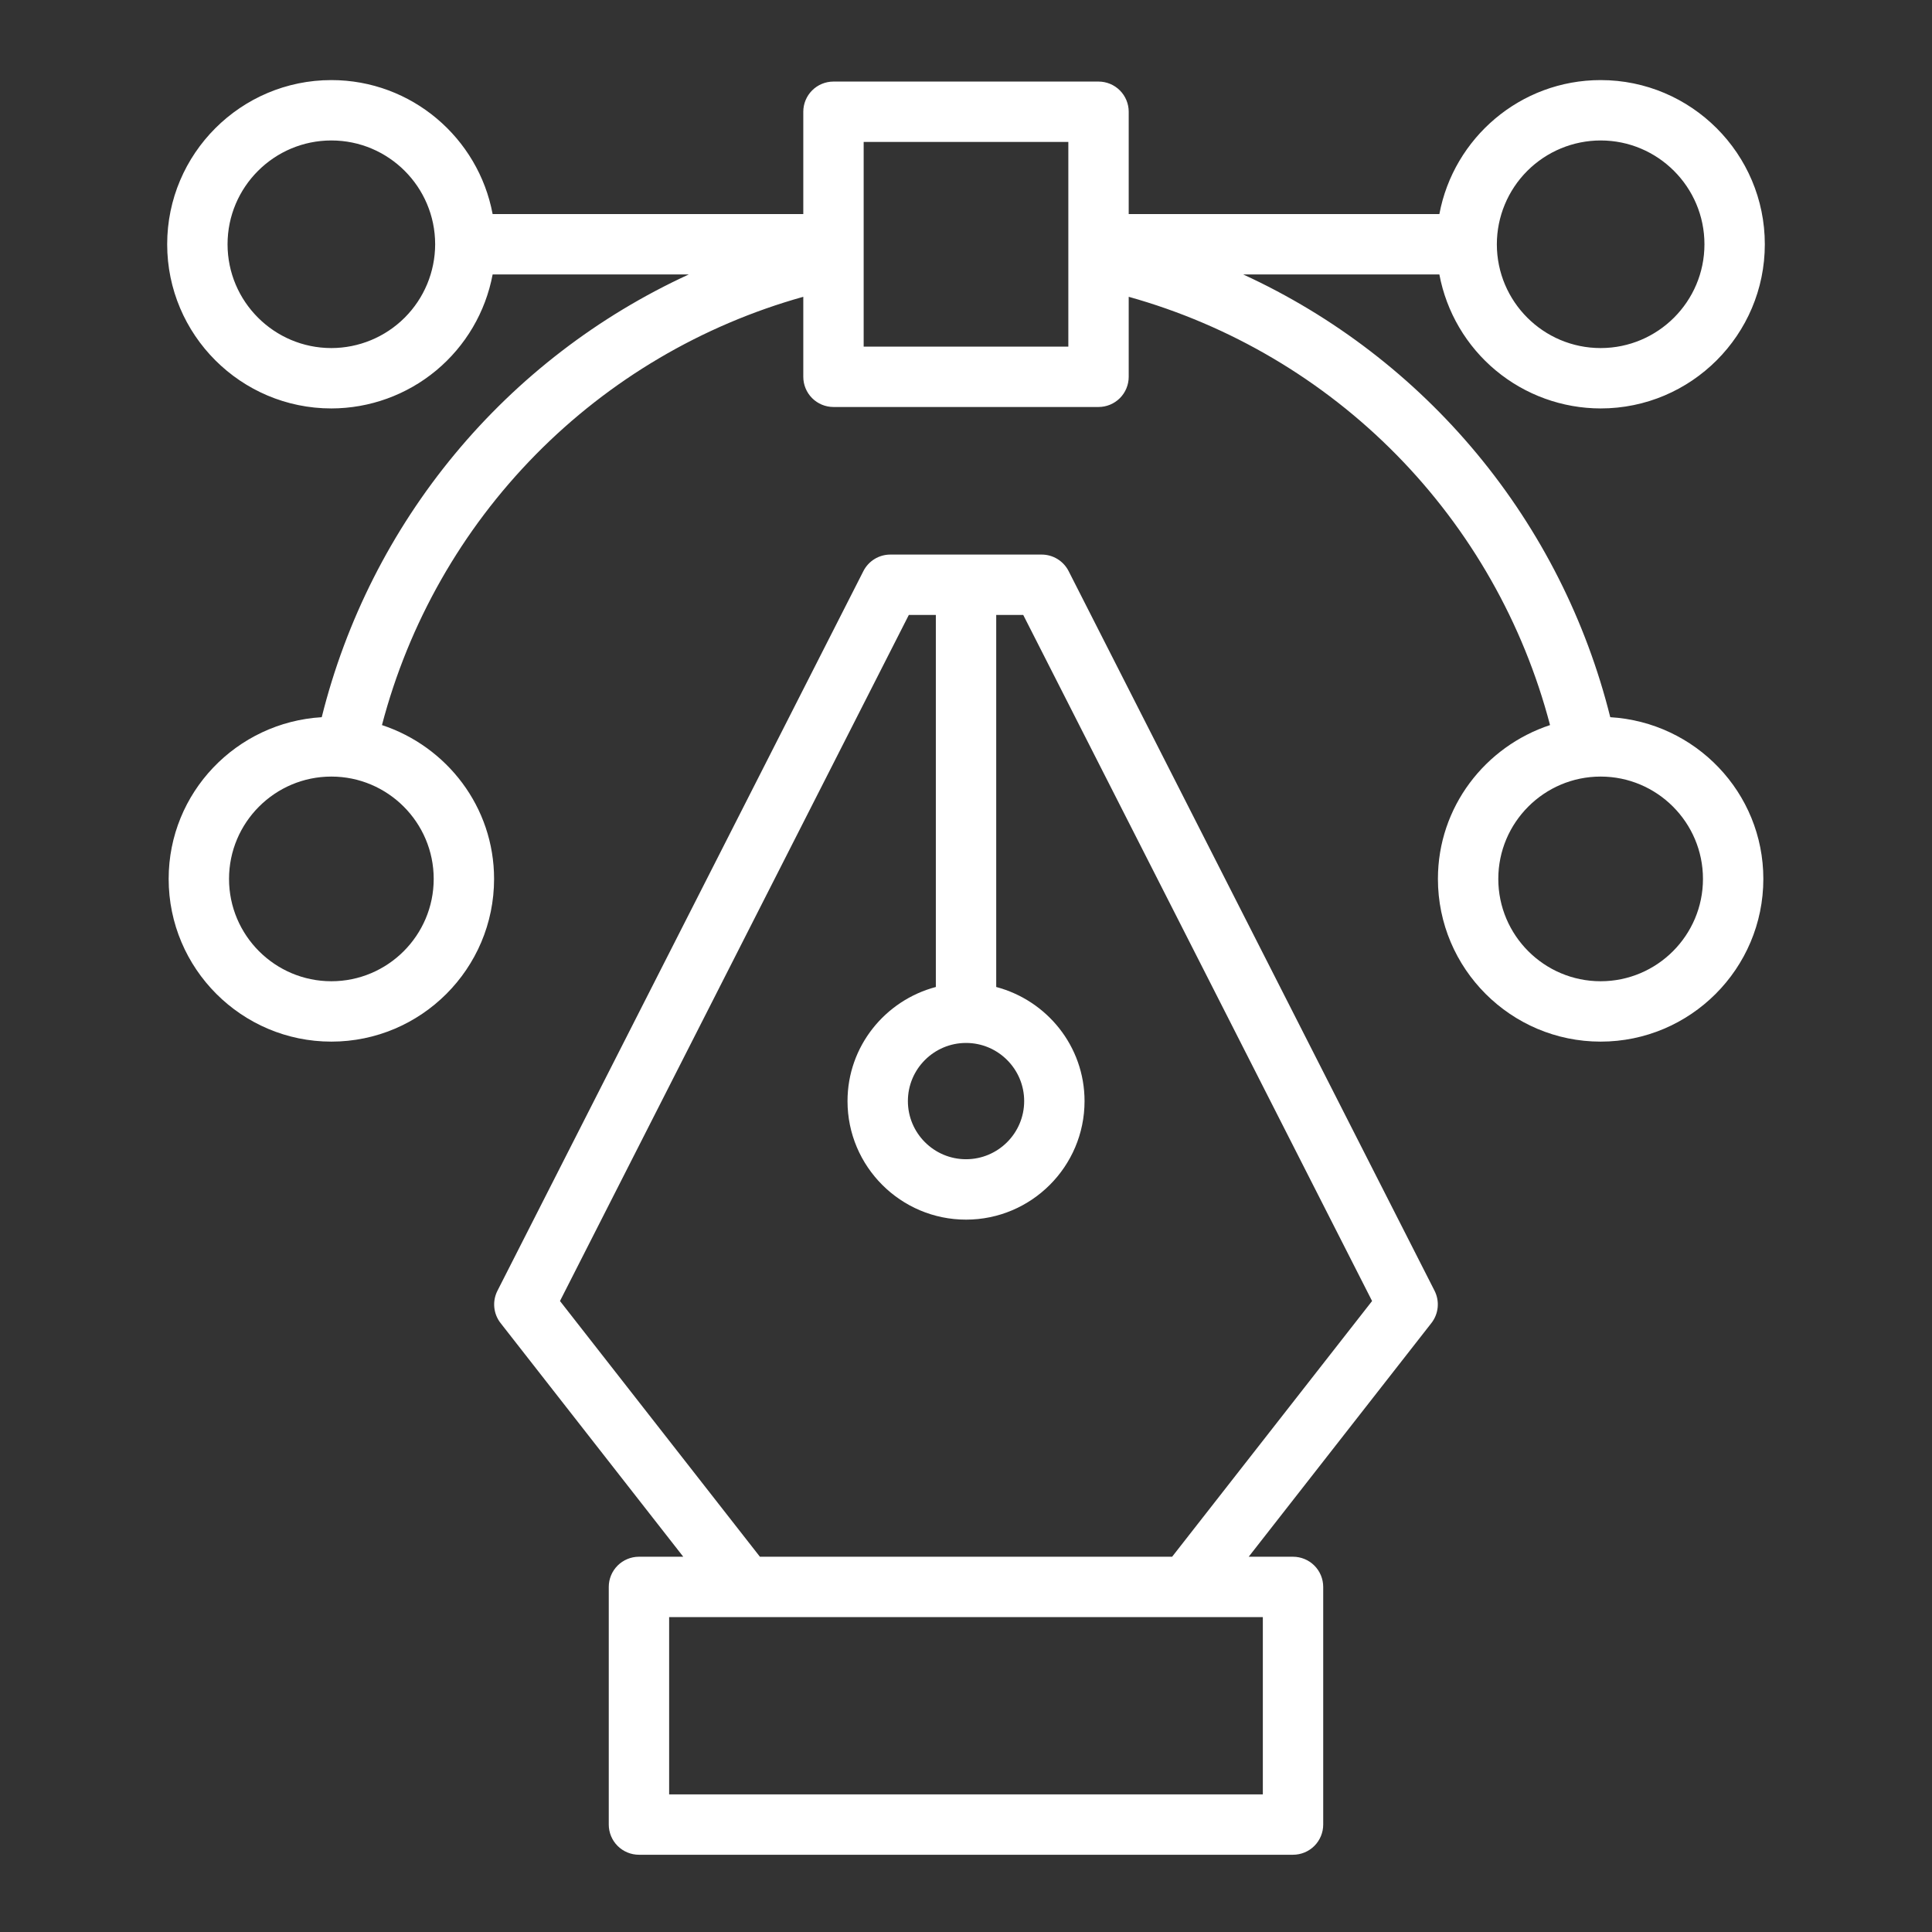
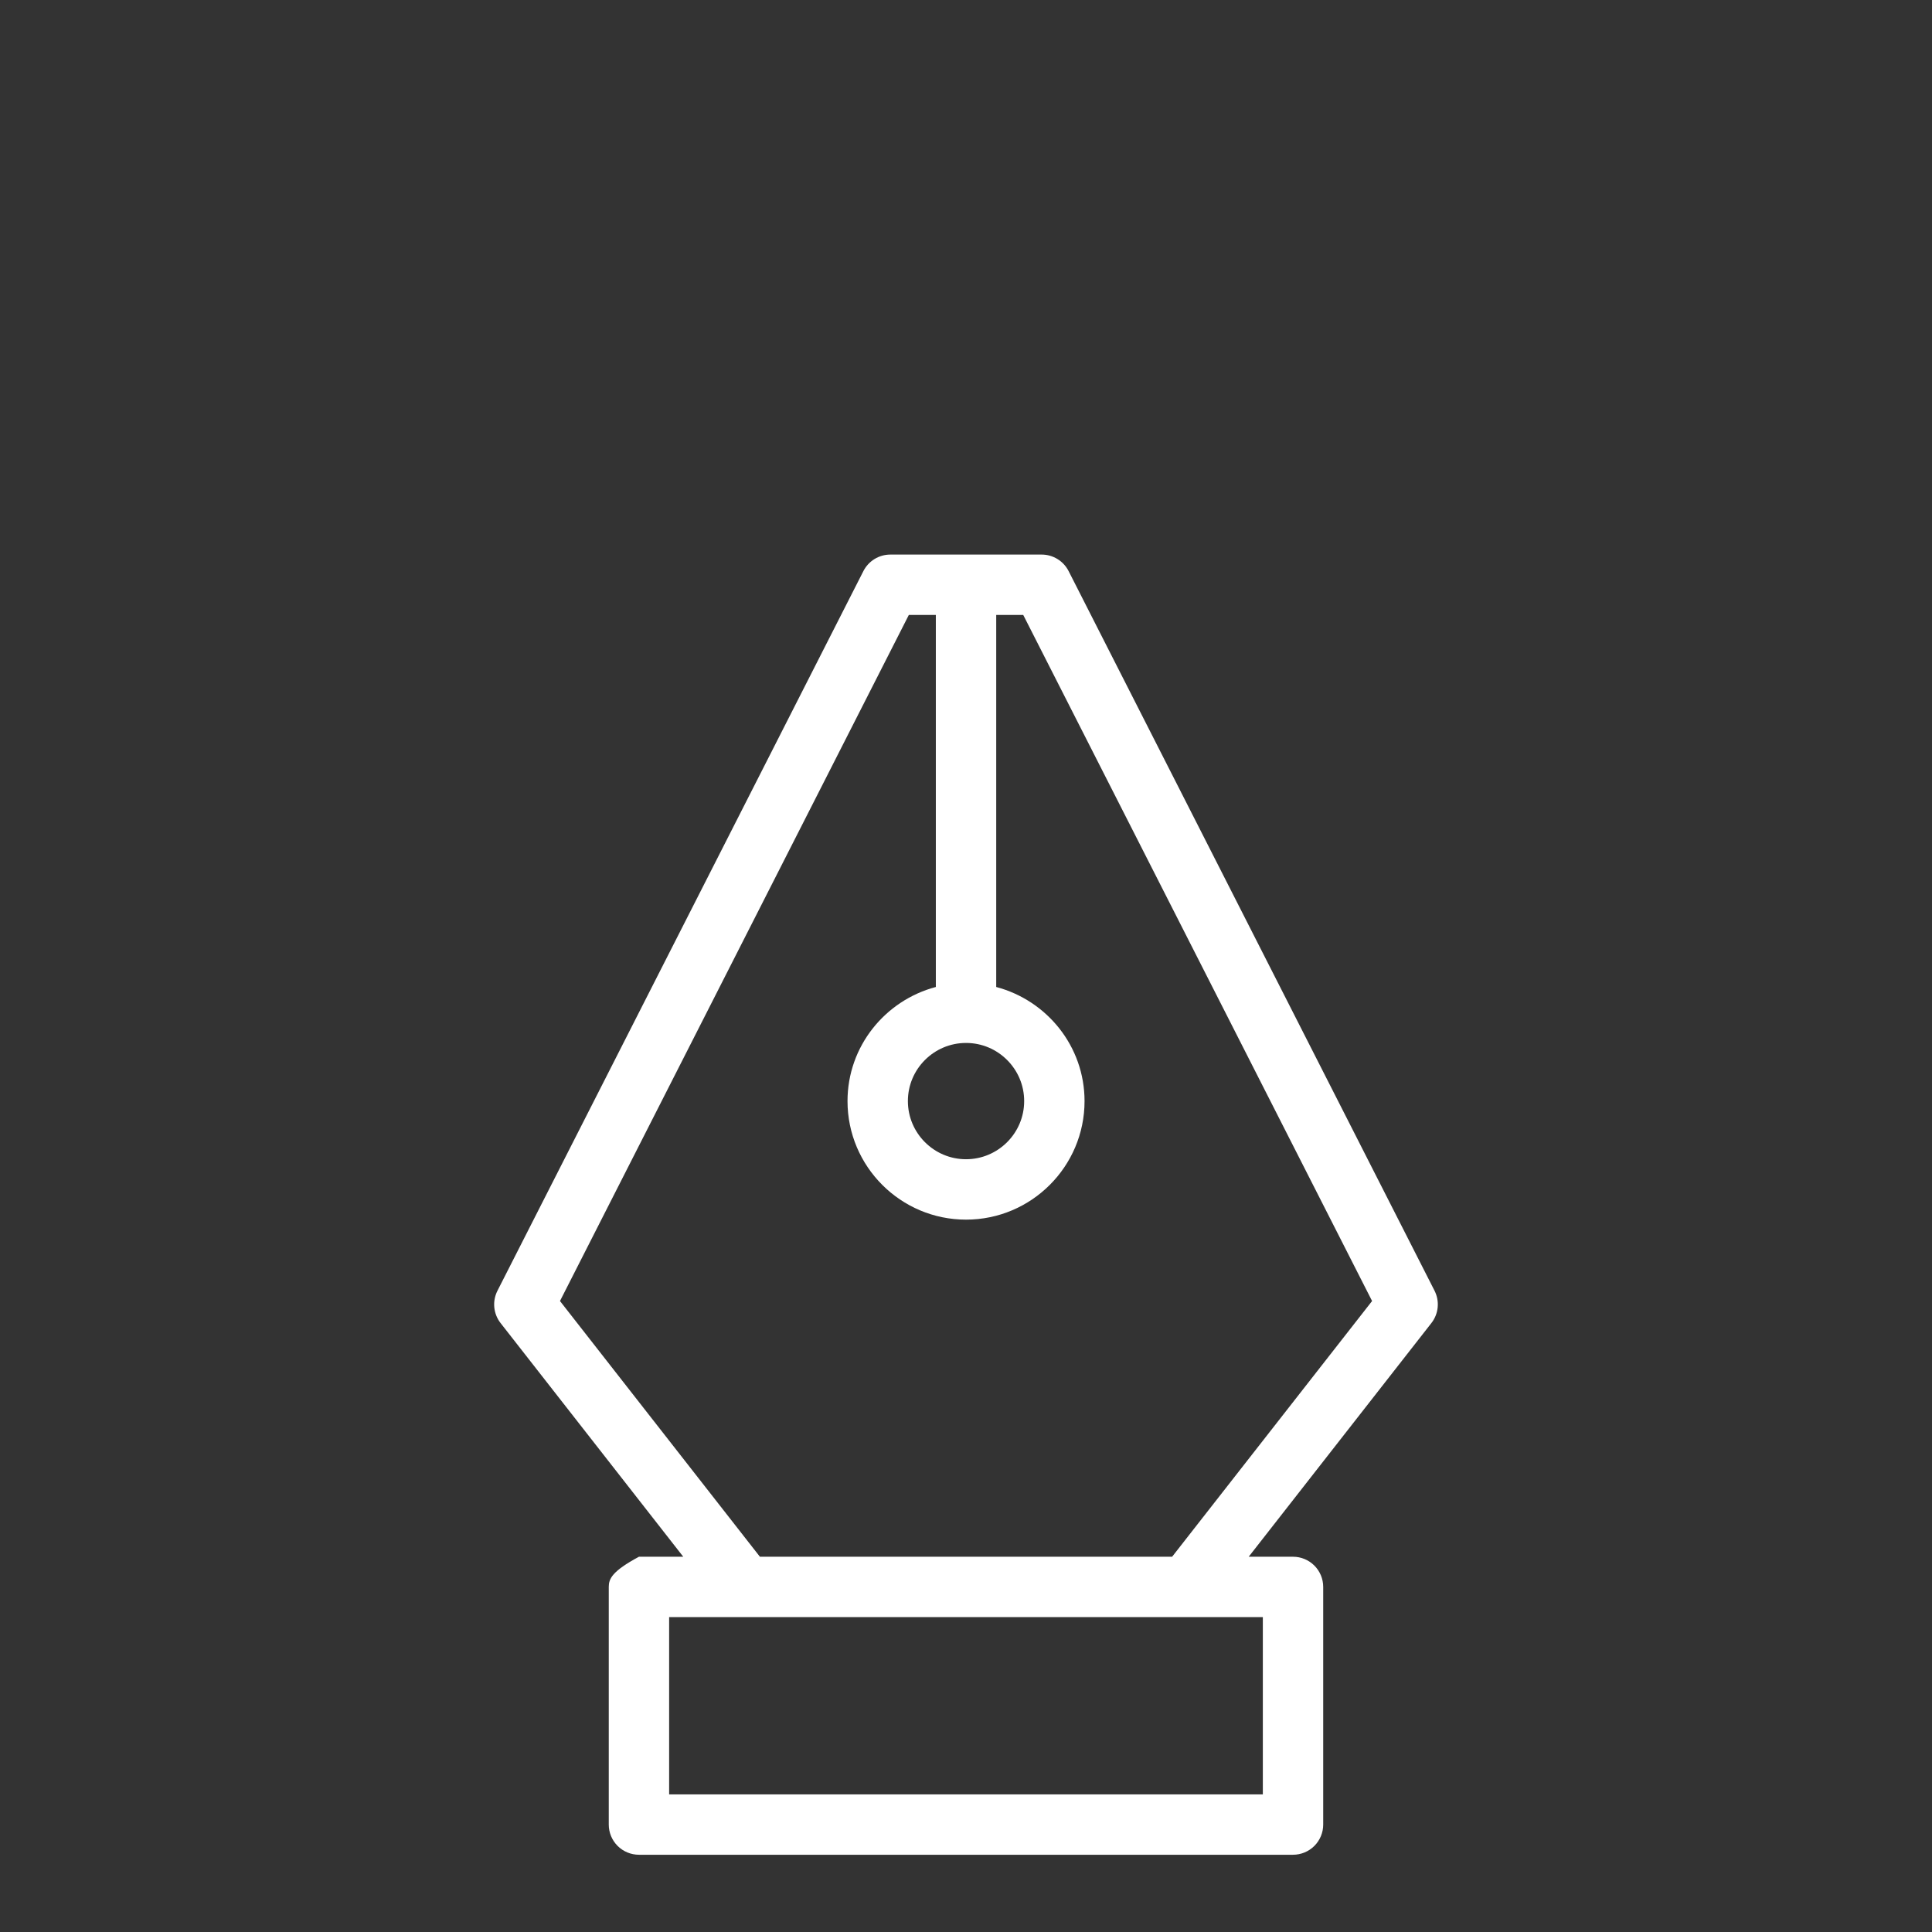
<svg xmlns="http://www.w3.org/2000/svg" width="512" height="512" viewBox="0 0 512 512" fill="none">
  <rect x="0" y="0" width="512" height="512" fill="#333333" stroke="none" />
-   <path d="M380.176 342.072L283.192 151.344C282.521 150.028 281.5 148.923 280.241 148.151C278.981 147.378 277.533 146.969 276.056 146.968H235.944C232.936 146.968 230.176 148.656 228.808 151.344L131.824 342.072C131.135 343.429 130.847 344.954 130.994 346.469C131.142 347.984 131.718 349.425 132.656 350.624L181.072 412.552H169.328C167.206 412.552 165.171 413.395 163.671 414.895C162.171 416.395 161.328 418.43 161.328 420.552V483.528C161.328 485.65 162.171 487.685 163.671 489.185C165.171 490.685 167.206 491.528 169.328 491.528H342.664C344.786 491.528 346.821 490.685 348.321 489.185C349.821 487.685 350.664 485.65 350.664 483.528V420.552C350.664 418.43 349.821 416.395 348.321 414.895C346.821 413.395 344.786 412.552 342.664 412.552H330.92L379.336 350.624C380.274 349.425 380.85 347.984 380.998 346.469C381.145 344.954 380.865 343.429 380.176 342.072ZM255.984 276.392H256.016C264.504 276.392 271.416 283.312 271.416 291.8C271.416 300.288 264.504 307.208 256.008 307.208C247.512 307.208 240.6 300.296 240.6 291.8C240.6 283.304 247.504 276.4 256 276.392H255.984ZM334.664 475.528H177.328V428.552H334.664V475.528ZM310.624 412.552H201.384L148.4 344.784L240.848 162.968H248.008V261.56C234.576 265.12 224.6 277.272 224.6 291.808C224.6 309.128 238.688 323.216 256.008 323.216C273.328 323.216 287.416 309.128 287.416 291.808C287.416 277.272 277.44 265.12 264.008 261.56V162.968H271.168L363.616 344.784L310.624 412.552Z" fill="white" />
-   <path d="M291.12 21.616H220.88C218.758 21.616 216.723 22.459 215.223 23.959C213.723 25.459 212.88 27.494 212.88 29.616V56.736H130.552C126.784 36.56 109.072 21.224 87.816 21.224C63.824 21.224 44.304 40.744 44.304 64.736C44.304 88.728 63.824 108.24 87.816 108.24C97.959 108.225 107.779 104.669 115.581 98.188C123.383 91.706 128.678 82.704 130.552 72.736H182.528C158.558 83.751 137.371 100.015 120.535 120.324C103.699 140.633 91.644 164.467 85.264 190.064C62.696 191.416 44.696 210.024 44.696 232.92C44.696 256.696 64.04 276.04 87.816 276.04C111.592 276.04 130.936 256.696 130.936 232.92C130.936 213.856 118.416 197.832 101.224 192.152C108.302 165.13 122.334 140.434 141.924 120.521C161.514 100.609 185.978 86.175 212.88 78.656V99.856C212.88 101.978 213.723 104.013 215.223 105.513C216.723 107.013 218.758 107.856 220.88 107.856H291.12C293.242 107.856 295.277 107.013 296.777 105.513C298.277 104.013 299.12 101.978 299.12 99.856V78.656C326.022 86.175 350.485 100.61 370.075 120.522C389.665 140.435 403.697 165.131 410.776 192.152C393.592 197.832 381.064 213.856 381.064 232.92C381.064 256.696 400.408 276.04 424.184 276.04C447.96 276.04 467.304 256.696 467.304 232.92C467.304 210.024 449.304 191.408 426.736 190.064C420.354 164.468 408.3 140.634 391.464 120.325C374.628 100.016 353.442 83.752 329.472 72.736H381.448C383.322 82.704 388.617 91.706 396.419 98.188C404.221 104.669 414.041 108.225 424.184 108.24C448.176 108.24 467.696 88.728 467.696 64.736C467.696 40.744 448.176 21.224 424.184 21.224C402.928 21.224 385.216 36.56 381.448 56.736H299.12V29.616C299.12 27.494 298.277 25.459 296.777 23.959C295.277 22.459 293.242 21.616 291.12 21.616ZM114.936 232.92C114.936 247.872 102.768 260.04 87.816 260.04C72.864 260.04 60.696 247.872 60.696 232.92C60.696 217.968 72.864 205.8 87.816 205.8C102.768 205.8 114.936 217.968 114.936 232.92ZM451.304 232.92C451.304 247.872 439.136 260.04 424.184 260.04C409.232 260.04 397.064 247.872 397.064 232.92C397.064 217.968 409.232 205.8 424.184 205.8C439.136 205.8 451.304 217.968 451.304 232.92ZM87.816 92.24C72.648 92.24 60.304 79.904 60.304 64.736C60.304 49.568 72.64 37.224 87.816 37.224C102.992 37.224 115.304 49.552 115.32 64.712V64.76C115.305 72.048 112.402 79.032 107.246 84.183C102.091 89.334 95.104 92.231 87.816 92.24ZM283.12 91.856H228.88V37.616H283.12V91.856ZM424.184 37.224C439.352 37.224 451.696 49.56 451.696 64.736C451.696 79.912 439.36 92.24 424.184 92.24C409.008 92.24 396.696 79.912 396.68 64.76V64.712C396.693 57.423 399.595 50.436 404.751 45.283C409.906 40.131 416.895 37.233 424.184 37.224Z" fill="white" />
+   <path d="M380.176 342.072L283.192 151.344C282.521 150.028 281.5 148.923 280.241 148.151C278.981 147.378 277.533 146.969 276.056 146.968H235.944C232.936 146.968 230.176 148.656 228.808 151.344L131.824 342.072C131.135 343.429 130.847 344.954 130.994 346.469C131.142 347.984 131.718 349.425 132.656 350.624L181.072 412.552H169.328C162.171 416.395 161.328 418.43 161.328 420.552V483.528C161.328 485.65 162.171 487.685 163.671 489.185C165.171 490.685 167.206 491.528 169.328 491.528H342.664C344.786 491.528 346.821 490.685 348.321 489.185C349.821 487.685 350.664 485.65 350.664 483.528V420.552C350.664 418.43 349.821 416.395 348.321 414.895C346.821 413.395 344.786 412.552 342.664 412.552H330.92L379.336 350.624C380.274 349.425 380.85 347.984 380.998 346.469C381.145 344.954 380.865 343.429 380.176 342.072ZM255.984 276.392H256.016C264.504 276.392 271.416 283.312 271.416 291.8C271.416 300.288 264.504 307.208 256.008 307.208C247.512 307.208 240.6 300.296 240.6 291.8C240.6 283.304 247.504 276.4 256 276.392H255.984ZM334.664 475.528H177.328V428.552H334.664V475.528ZM310.624 412.552H201.384L148.4 344.784L240.848 162.968H248.008V261.56C234.576 265.12 224.6 277.272 224.6 291.808C224.6 309.128 238.688 323.216 256.008 323.216C273.328 323.216 287.416 309.128 287.416 291.808C287.416 277.272 277.44 265.12 264.008 261.56V162.968H271.168L363.616 344.784L310.624 412.552Z" fill="white" />
</svg>